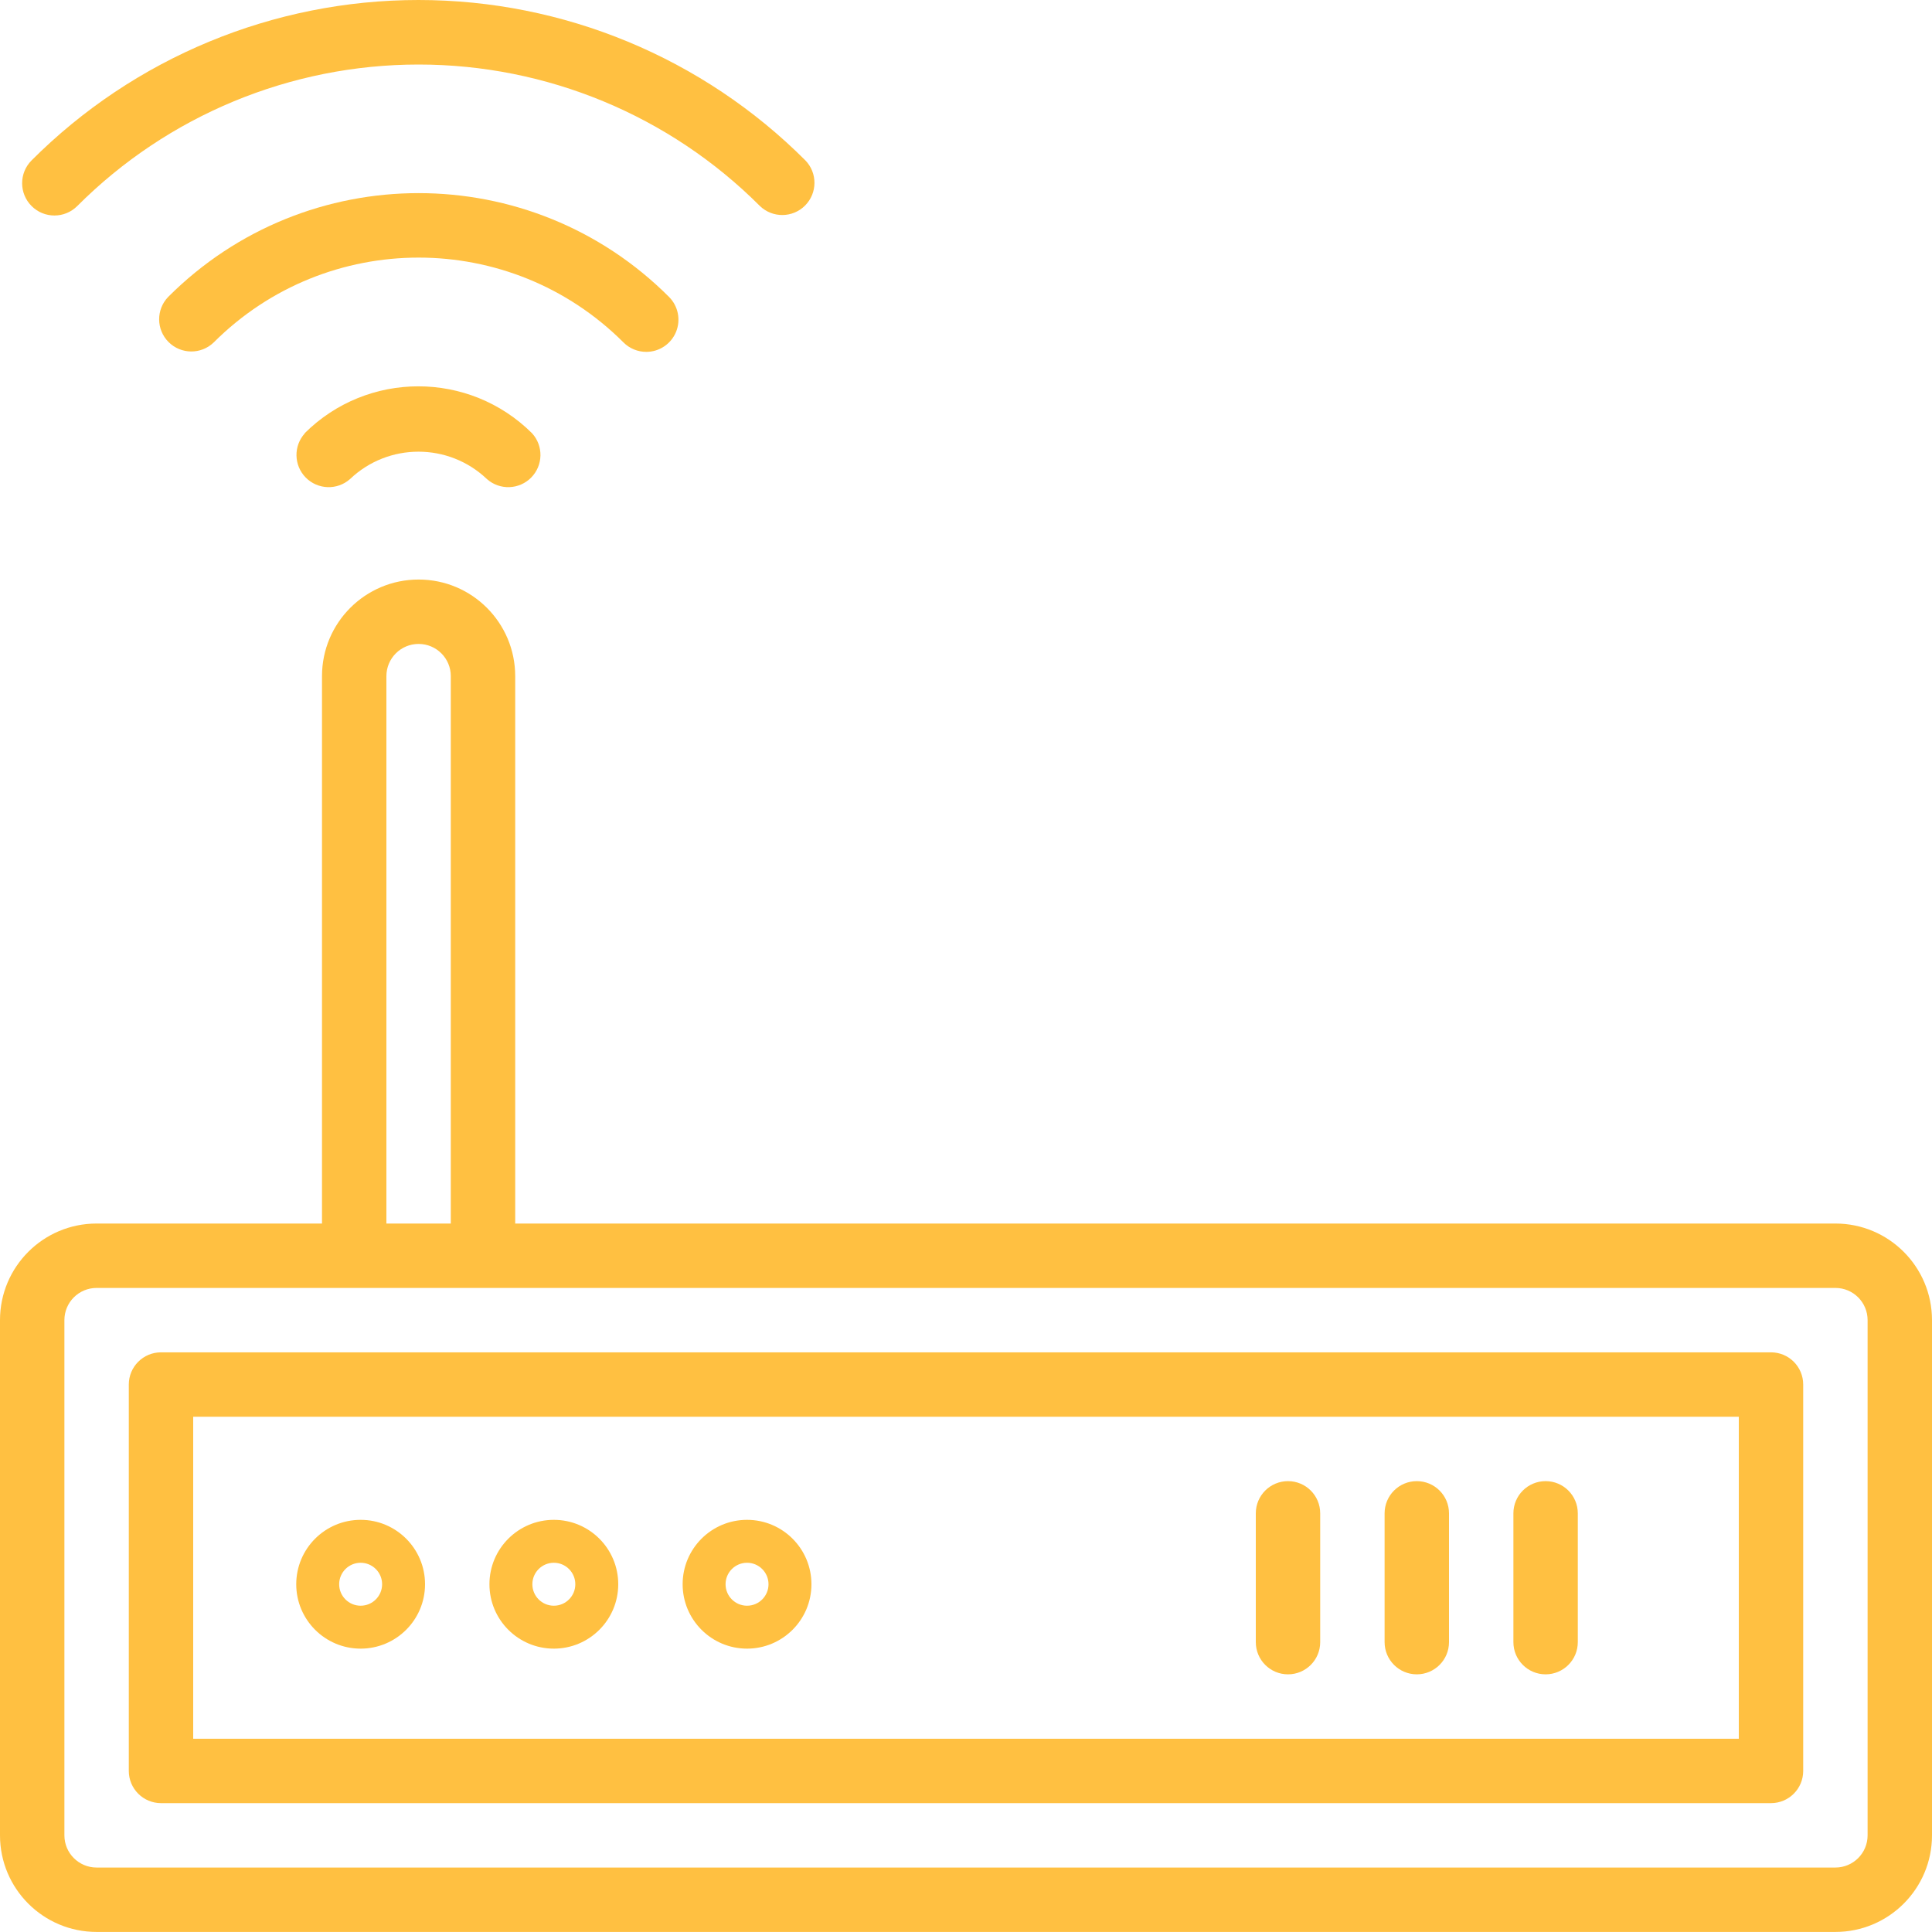
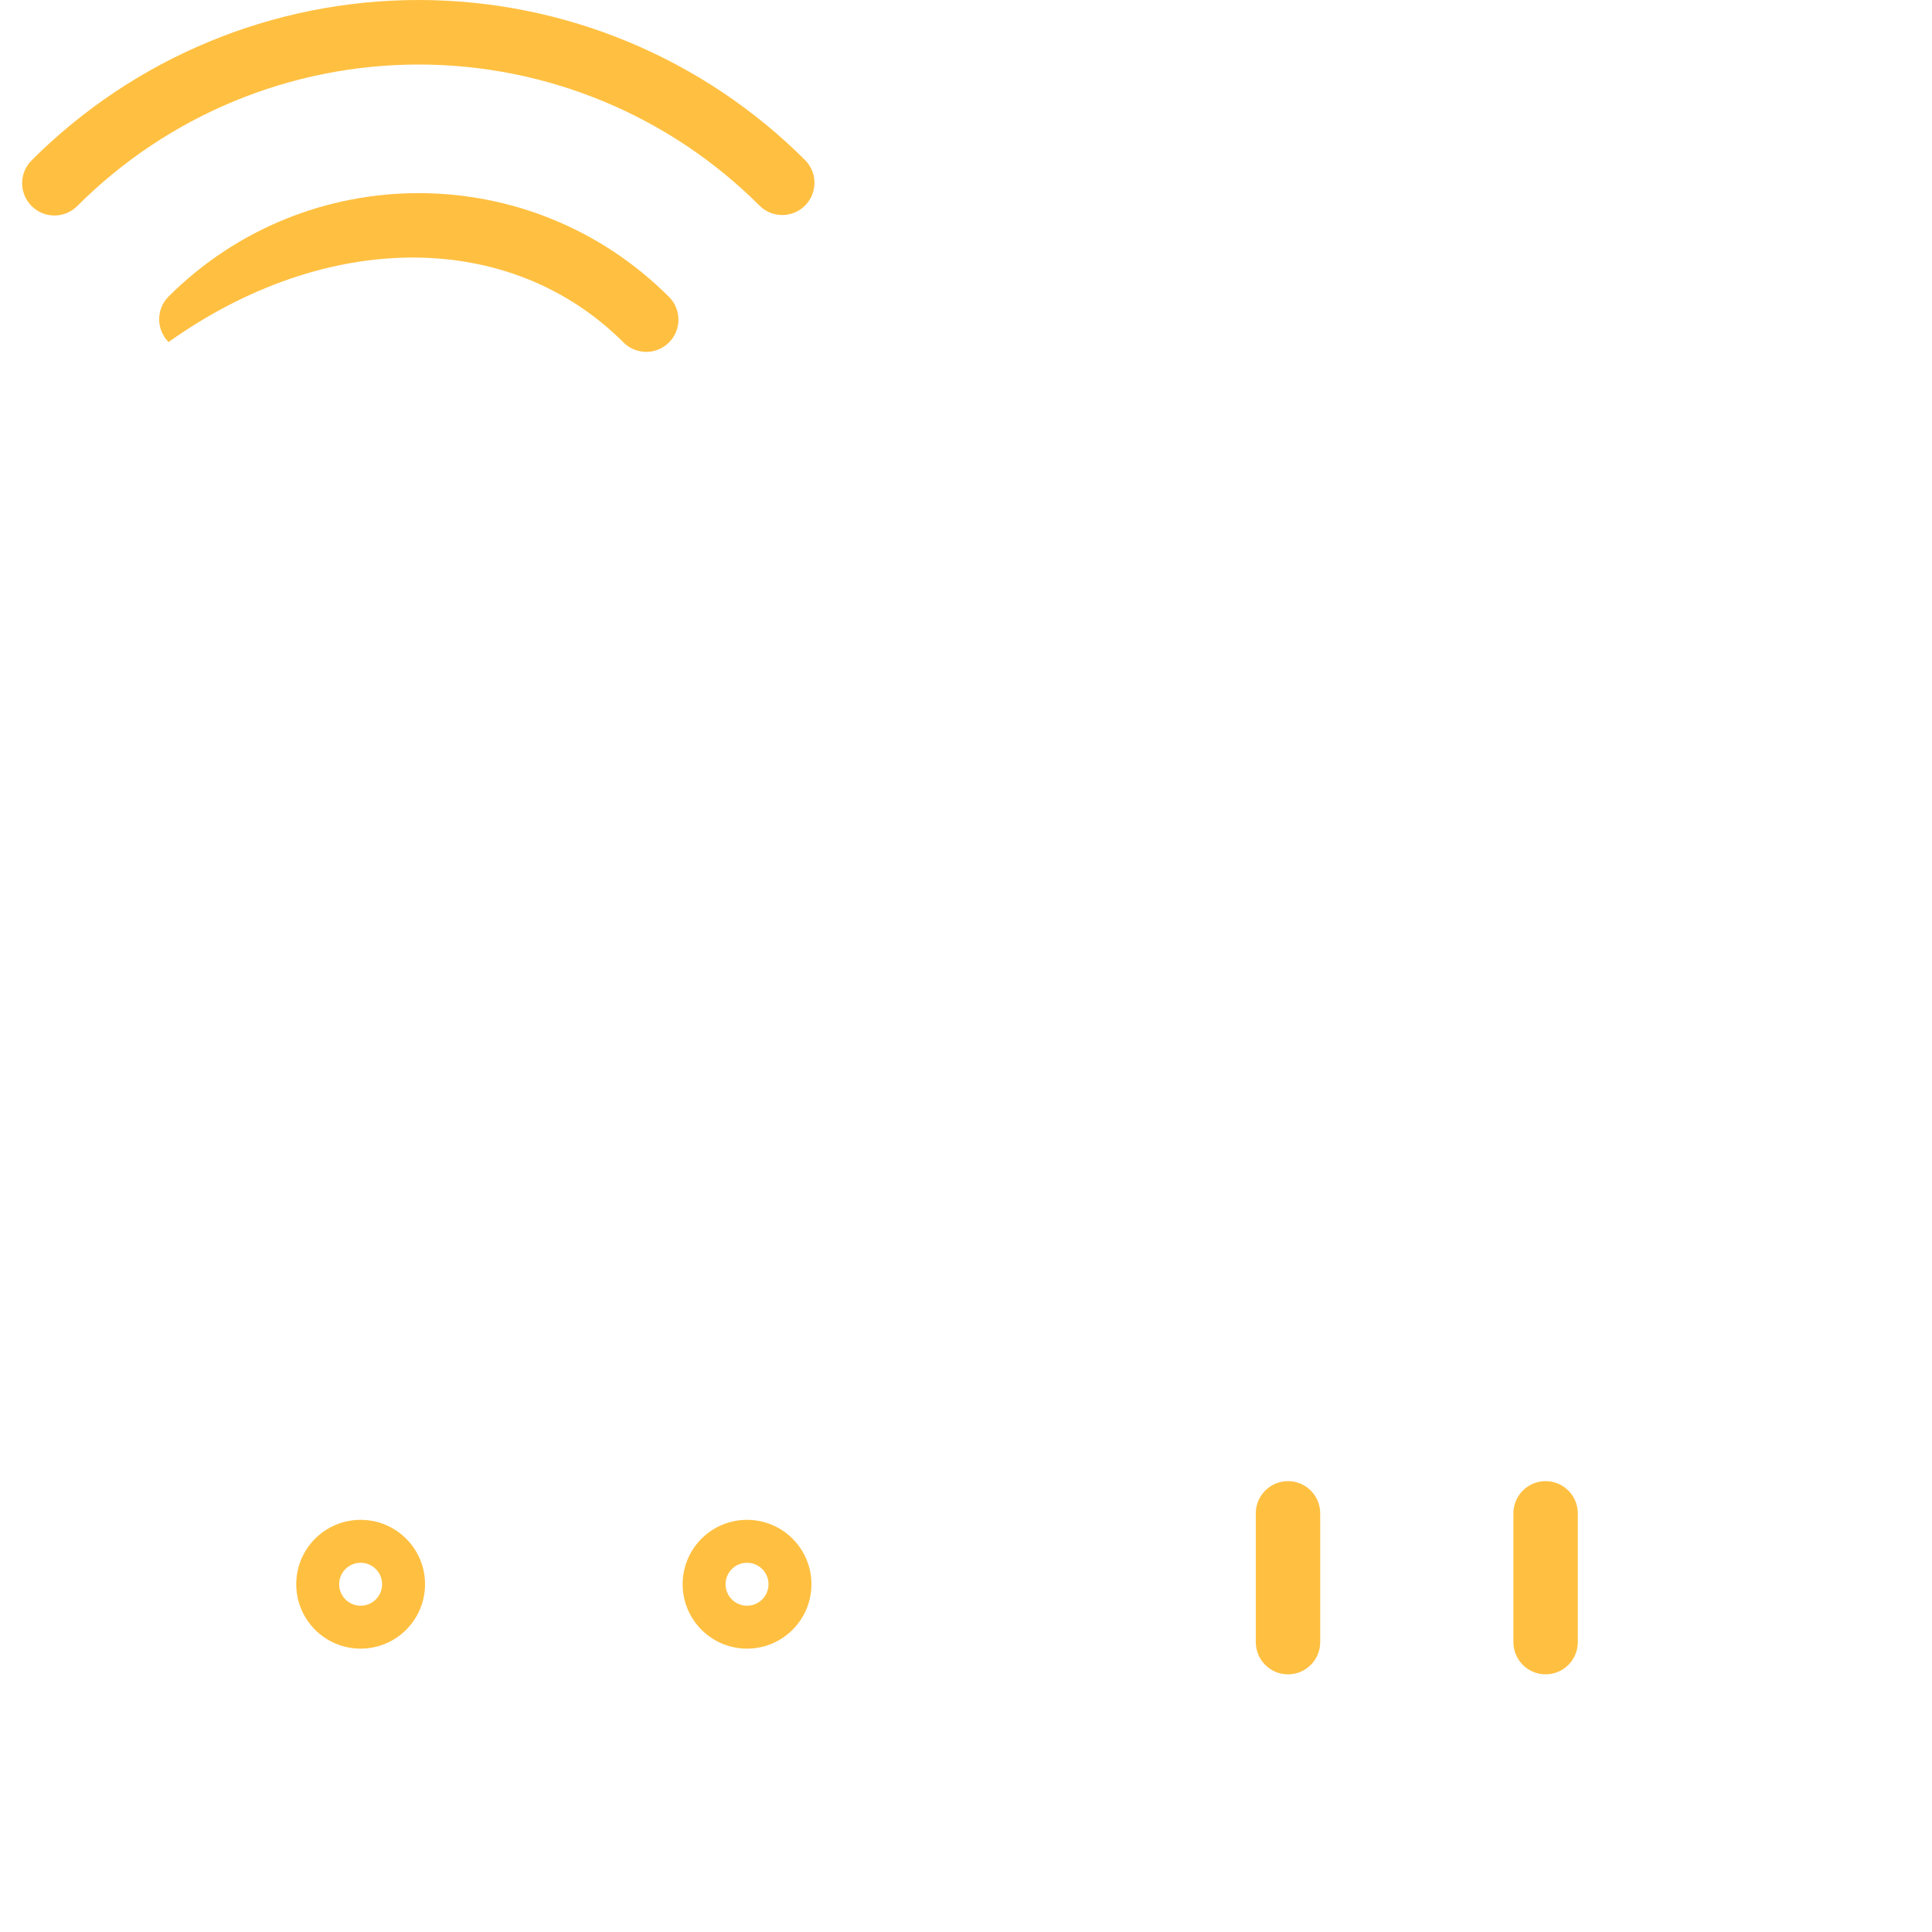
<svg xmlns="http://www.w3.org/2000/svg" width="150px" height="150px" viewBox="0 0 150 150" version="1.1">
  <title>router (2)</title>
  <desc>Created with Sketch.</desc>
  <defs />
  <g id="Page" stroke="none" stroke-width="1" fill="none" fill-rule="evenodd">
    <g id="1000+-rooms" transform="translate(-748, -2502)" fill="#FFC041">
      <g id="router-(2)" transform="translate(748, 2502)">
        <path d="M6,15.995 C13.026,8.961 22.559,5.01 32.5,5.01 C42.441,5.01 51.974,8.961 59,15.995 C59.982,16.941 61.542,16.925 62.505,15.959 C63.468,14.994 63.479,13.434 62.531,12.455 C54.567,4.481 43.76,0 32.49,0 C21.221,0 10.414,4.481 2.45,12.455 C1.472,13.435 1.475,15.022 2.455,16 C3.435,16.978 5.022,16.975 6,15.995 Z" id="Path" />
-         <path d="M50.175,27.319 C51.187,27.319 52.097,26.71 52.484,25.776 C52.871,24.843 52.657,23.767 51.942,23.052 C41.207,12.308 23.793,12.308 13.058,23.052 C12.111,24.033 12.124,25.592 13.088,26.556 C14.053,27.521 15.612,27.534 16.593,26.587 C25.378,17.804 39.622,17.804 48.407,26.587 C48.876,27.056 49.512,27.319 50.175,27.319 Z" id="Path" />
-         <path d="M23.669,33.64 C22.777,34.62 22.805,36.129 23.735,37.075 C24.667,38.021 26.174,38.076 27.17,37.2 C30.148,34.358 34.833,34.358 37.81,37.2 C38.806,38.076 40.314,38.021 41.244,37.075 C42.174,36.129 42.203,34.62 41.31,33.64 C36.427,28.779 28.534,28.779 23.65,33.64 L23.669,33.64 Z" id="Path" />
-         <path d="M142.5,94.995 L40,94.995 L40,52.495 C40,48.352 36.642,44.995 32.5,44.995 C28.358,44.995 25,48.352 25,52.495 L25,94.995 L7.5,94.995 C3.358,94.995 0,98.352 0,102.495 L0,142.495 C0,146.637 3.358,149.995 7.5,149.995 L142.5,149.995 C146.642,149.995 150,146.637 150,142.495 L150,102.495 C150,98.352 146.642,94.995 142.5,94.995 Z M30,52.495 C30,51.113 31.119,49.995 32.5,49.995 C33.881,49.995 35,51.113 35,52.495 L35,94.995 L30,94.995 L30,52.495 Z M145,142.495 C145,143.876 143.881,144.995 142.5,144.995 L7.5,144.995 C6.119,144.995 5,143.876 5,142.495 L5,102.495 C5,101.113 6.119,99.995 7.5,99.995 L142.5,99.995 C143.881,99.995 145,101.113 145,102.495 L145,142.495 Z" id="Shape" fill-rule="nonzero" />
-         <path d="M137.5,104.995 L12.5,104.995 C11.119,104.995 10,106.113 10,107.495 L10,137.495 C10,138.876 11.119,139.995 12.5,139.995 L137.5,139.995 C138.881,139.995 140,138.876 140,137.495 L140,107.495 C140,106.113 138.881,104.995 137.5,104.995 Z M135,134.995 L15,134.995 L15,109.995 L135,109.995 L135,134.995 Z" id="Shape" fill-rule="nonzero" />
+         <path d="M50.175,27.319 C51.187,27.319 52.097,26.71 52.484,25.776 C52.871,24.843 52.657,23.767 51.942,23.052 C41.207,12.308 23.793,12.308 13.058,23.052 C12.111,24.033 12.124,25.592 13.088,26.556 C25.378,17.804 39.622,17.804 48.407,26.587 C48.876,27.056 49.512,27.319 50.175,27.319 Z" id="Path" />
        <path d="M28,128 C30.761,128 33,125.761 33,123 C33,120.238 30.761,118 28,118 C25.239,118 23,120.238 23,123 C23,125.761 25.239,128 28,128 Z M28,121.333 C28.92,121.333 29.667,122.079 29.667,123 C29.667,123.92 28.92,124.667 28,124.667 C27.08,124.667 26.333,123.92 26.333,123 C26.333,122.079 27.08,121.333 28,121.333 Z" id="Shape" fill-rule="nonzero" />
-         <path d="M43,128 C45.761,128 48,125.761 48,123 C48,120.238 45.761,118 43,118 C40.239,118 38,120.238 38,123 C38,125.761 40.239,128 43,128 Z M43,121.333 C43.92,121.333 44.667,122.079 44.667,123 C44.667,123.92 43.92,124.667 43,124.667 C42.08,124.667 41.333,123.92 41.333,123 C41.333,122.079 42.08,121.333 43,121.333 Z" id="Shape" fill-rule="nonzero" />
        <path d="M58,128 C60.761,128 63,125.761 63,123 C63,120.238 60.761,118 58,118 C55.239,118 53,120.238 53,123 C53,125.761 55.239,128 58,128 Z M58,121.333 C58.92,121.333 59.667,122.079 59.667,123 C59.667,123.92 58.92,124.667 58,124.667 C57.08,124.667 56.333,123.92 56.333,123 C56.333,122.079 57.08,121.333 58,121.333 Z" id="Shape" fill-rule="nonzero" />
        <path d="M100,129.995 C101.381,129.995 102.5,128.876 102.5,127.495 L102.5,117.495 C102.5,116.113 101.381,114.995 100,114.995 C98.619,114.995 97.5,116.113 97.5,117.495 L97.5,127.495 C97.5,128.876 98.619,129.995 100,129.995 Z" id="Path" />
-         <path d="M110,129.995 C111.381,129.995 112.5,128.876 112.5,127.495 L112.5,117.495 C112.5,116.113 111.381,114.995 110,114.995 C108.619,114.995 107.5,116.113 107.5,117.495 L107.5,127.495 C107.5,128.876 108.619,129.995 110,129.995 Z" id="Path" />
        <path d="M120,129.995 C121.381,129.995 122.5,128.876 122.5,127.495 L122.5,117.495 C122.5,116.113 121.381,114.995 120,114.995 C118.619,114.995 117.5,116.113 117.5,117.495 L117.5,127.495 C117.5,128.876 118.619,129.995 120,129.995 Z" id="Path" />
      </g>
    </g>
  </g>
</svg>